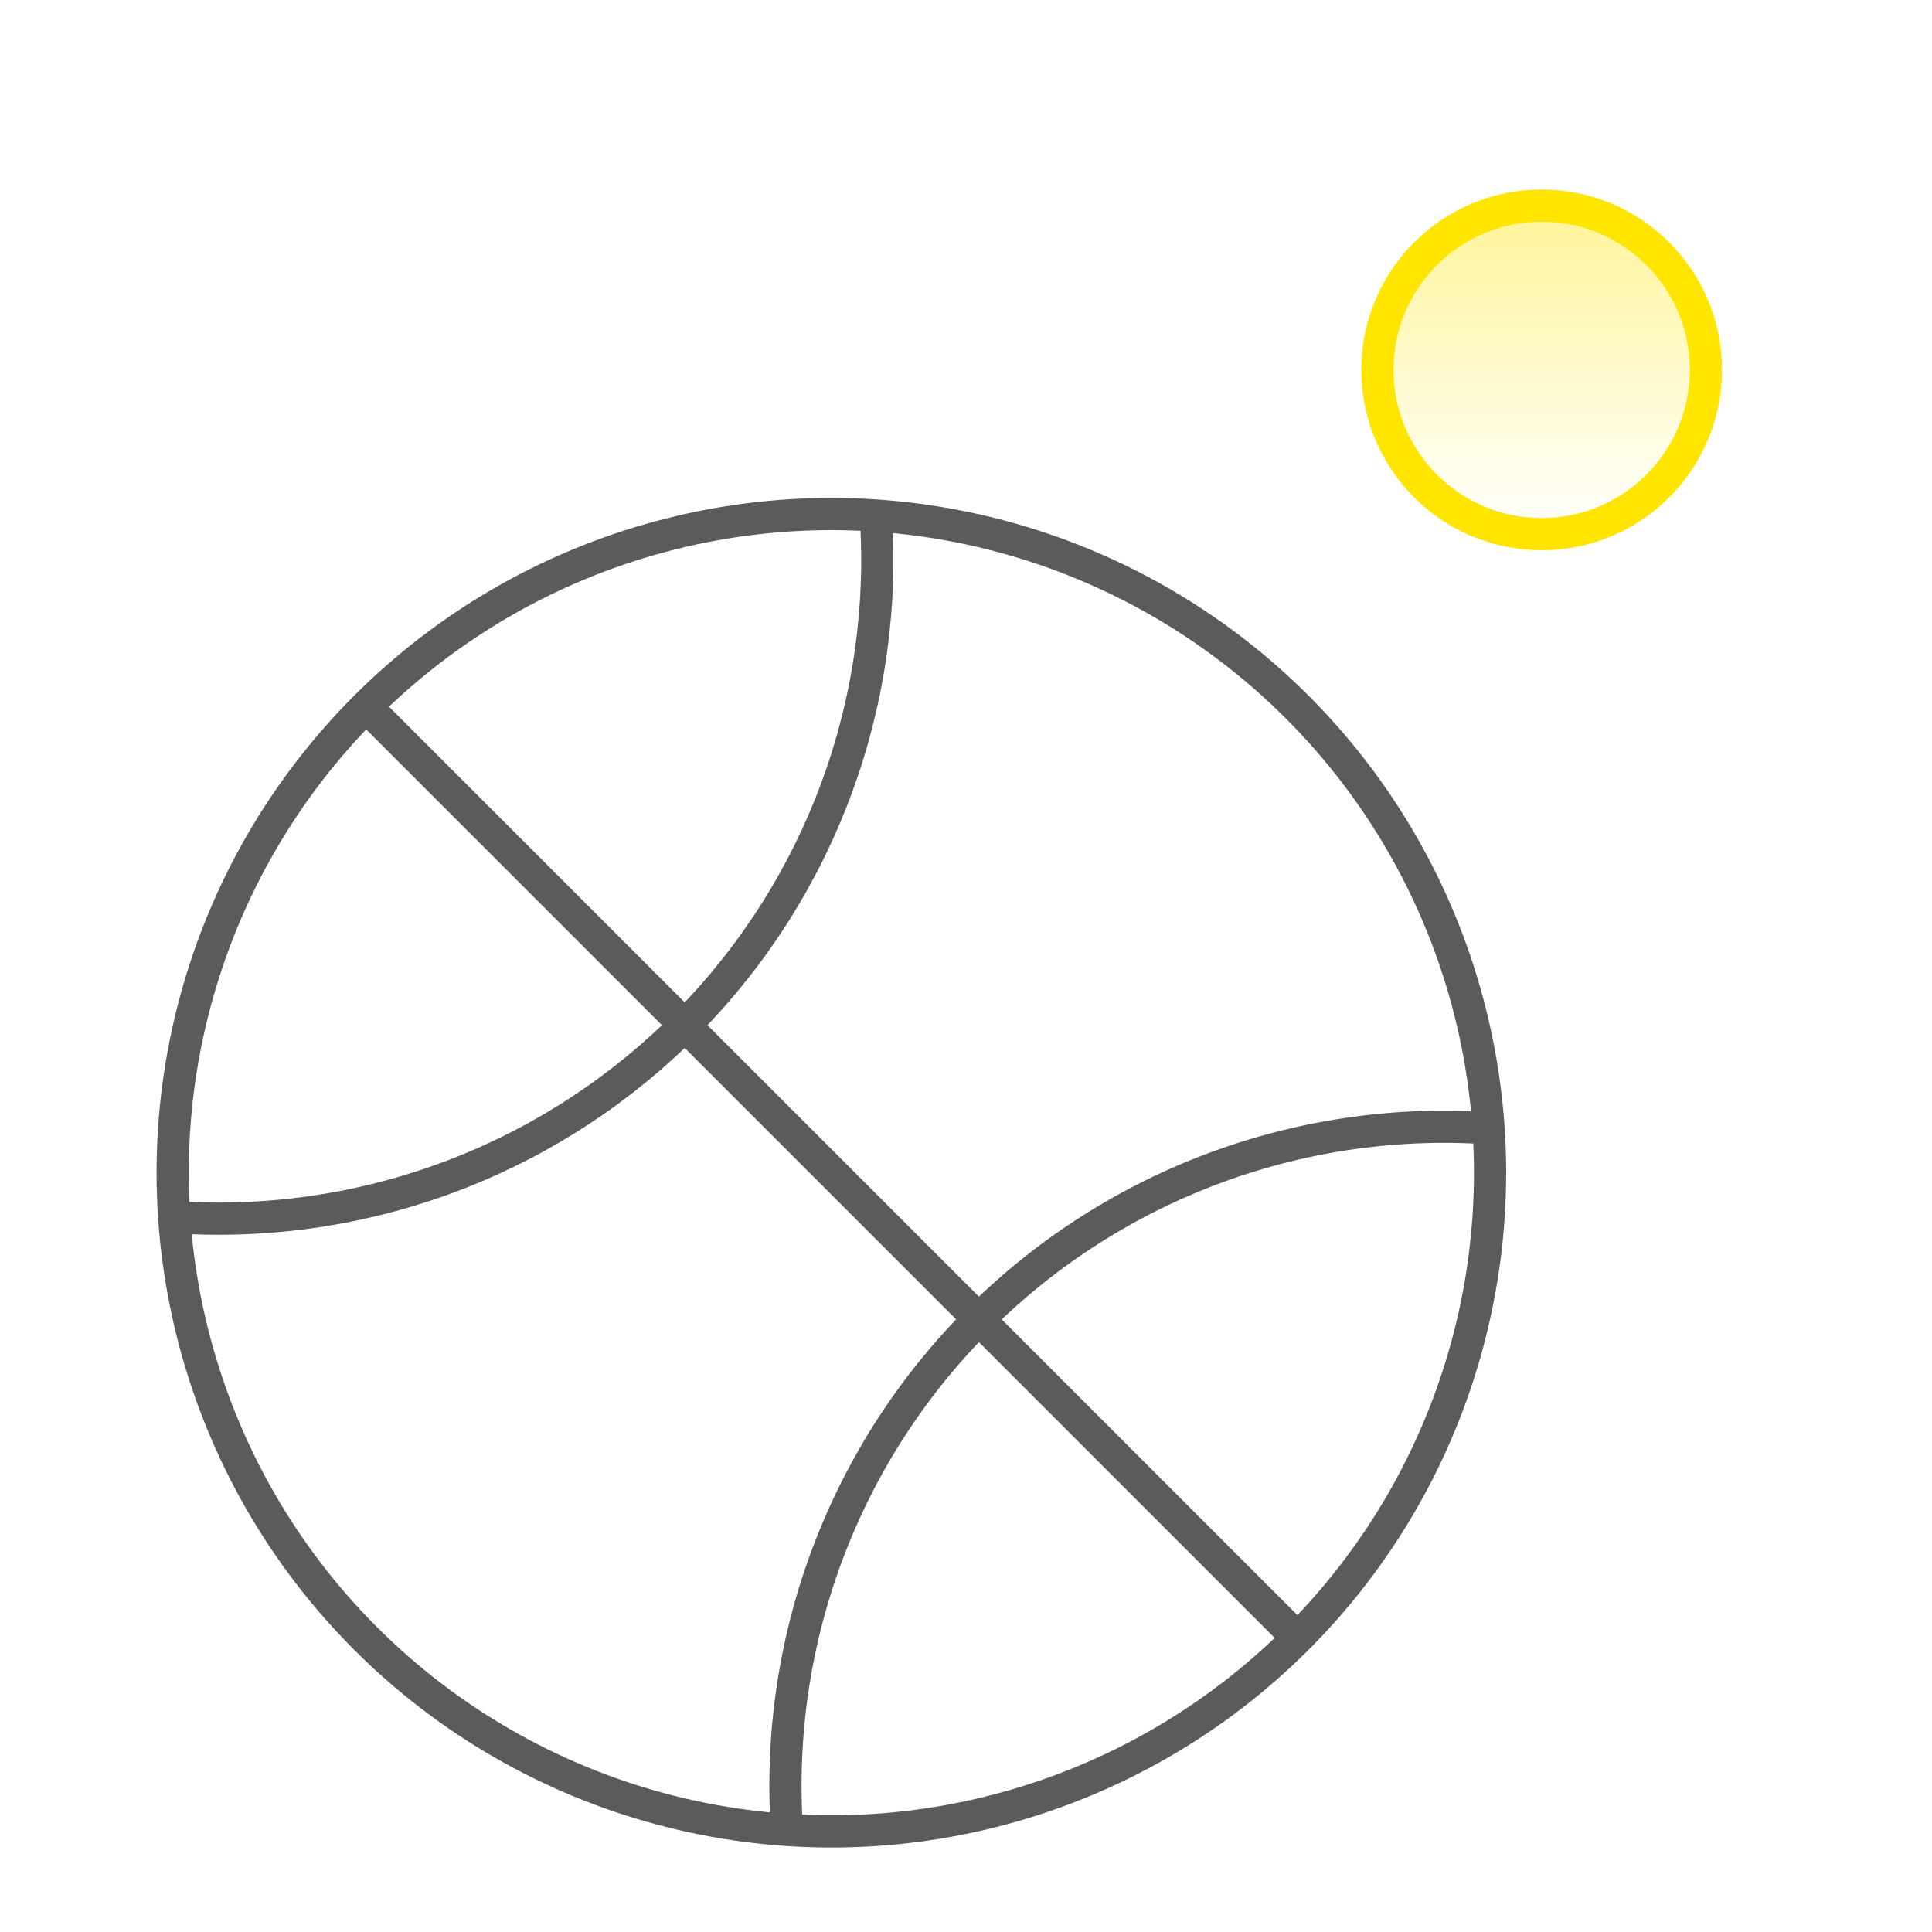
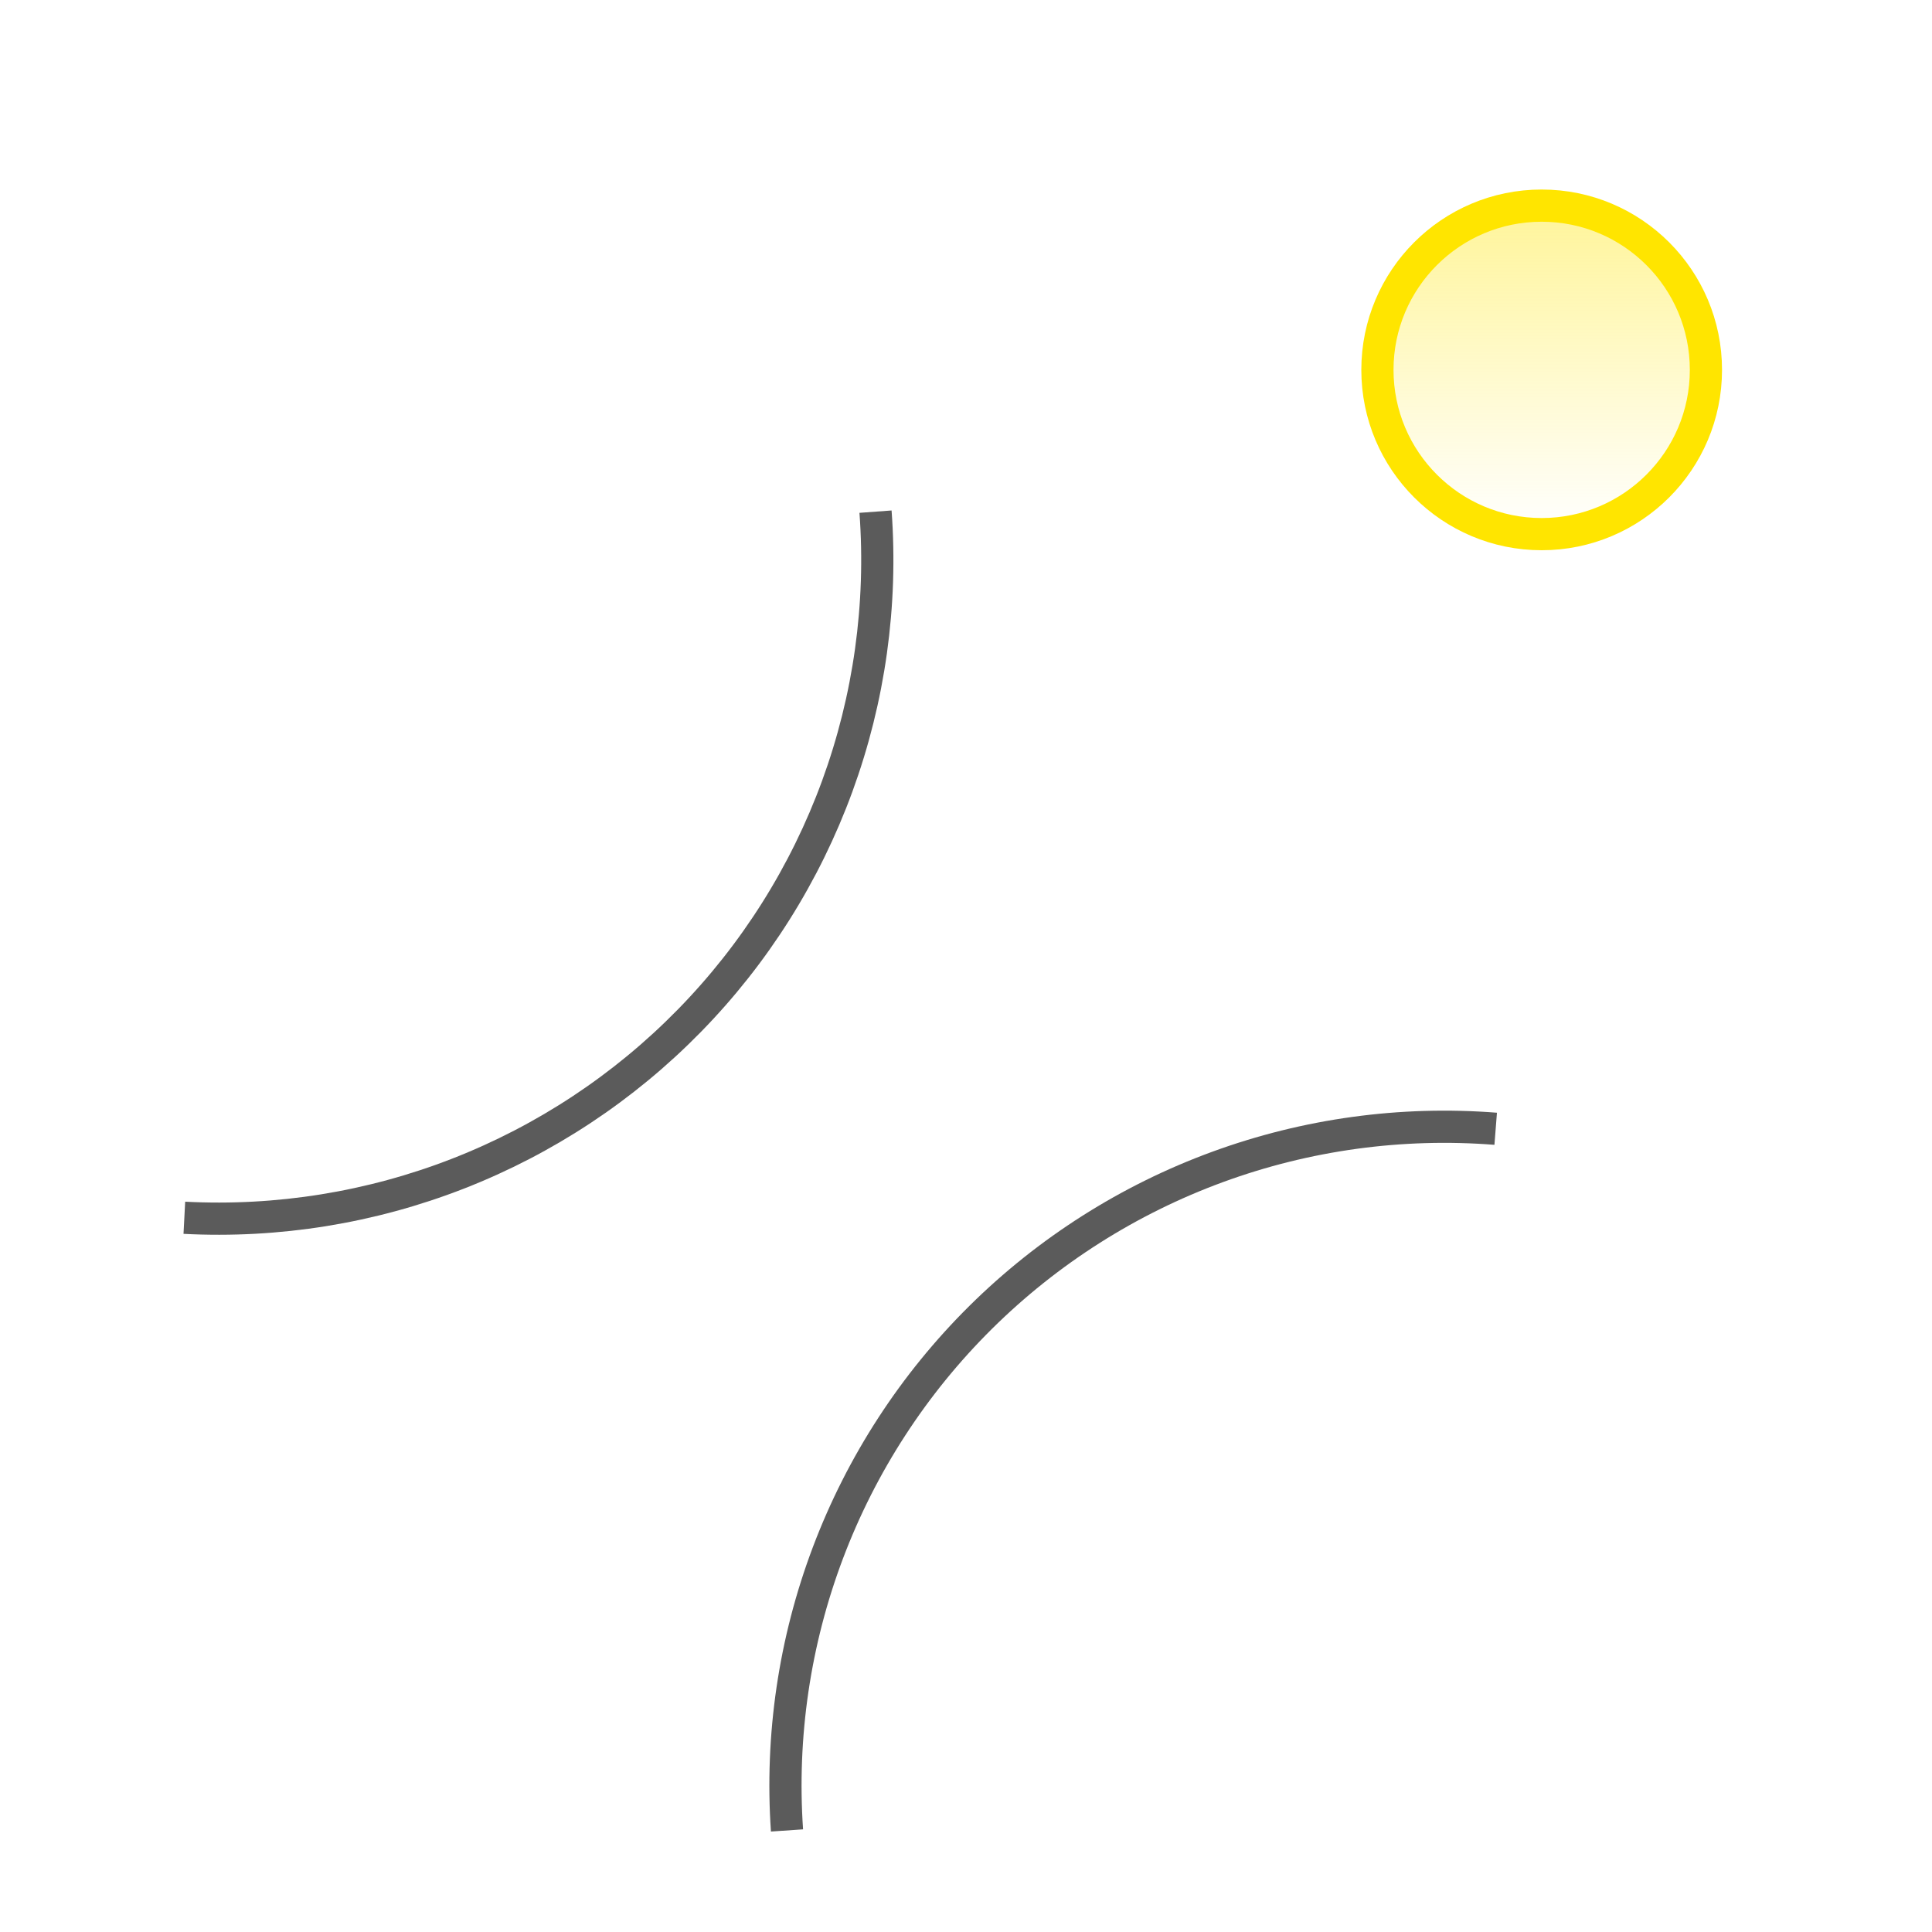
<svg xmlns="http://www.w3.org/2000/svg" width="60" height="60" viewBox="0 0 60 60" fill="none">
-   <circle cx="25.819" cy="36.42" r="20.456" transform="rotate(-45 25.819 36.42)" stroke="#5B5B5B" />
  <path d="M5.725 37.819C8.624 37.97 11.521 37.503 14.226 36.448C16.93 35.393 19.378 33.774 21.408 31.7C23.439 29.626 25.004 27.143 26.001 24.417C26.998 21.691 27.403 18.784 27.19 15.89" stroke="#5B5B5B" />
  <path d="M24.441 56.846C24.24 53.914 24.674 50.973 25.712 48.224C26.75 45.474 28.368 42.98 30.456 40.912C32.545 38.844 35.054 37.251 37.814 36.24C40.574 35.229 43.519 34.825 46.45 35.055" stroke="#5B5B5B" />
  <circle cx="47.878" cy="11.487" r="5.101" fill="url(#paint0_linear_4885_675)" fill-opacity="0.4" stroke="#FFE500" />
-   <line x1="11.196" y1="21.77" x2="40.297" y2="50.871" stroke="#5B5B5B" />
  <defs>
    <linearGradient id="paint0_linear_4885_675" x1="47.878" y1="6.386" x2="47.878" y2="16.588" gradientUnits="userSpaceOnUse">
      <stop stop-color="#FFE500" />
      <stop offset="1" stop-color="#FFE500" stop-opacity="0" />
    </linearGradient>
  </defs>
</svg>